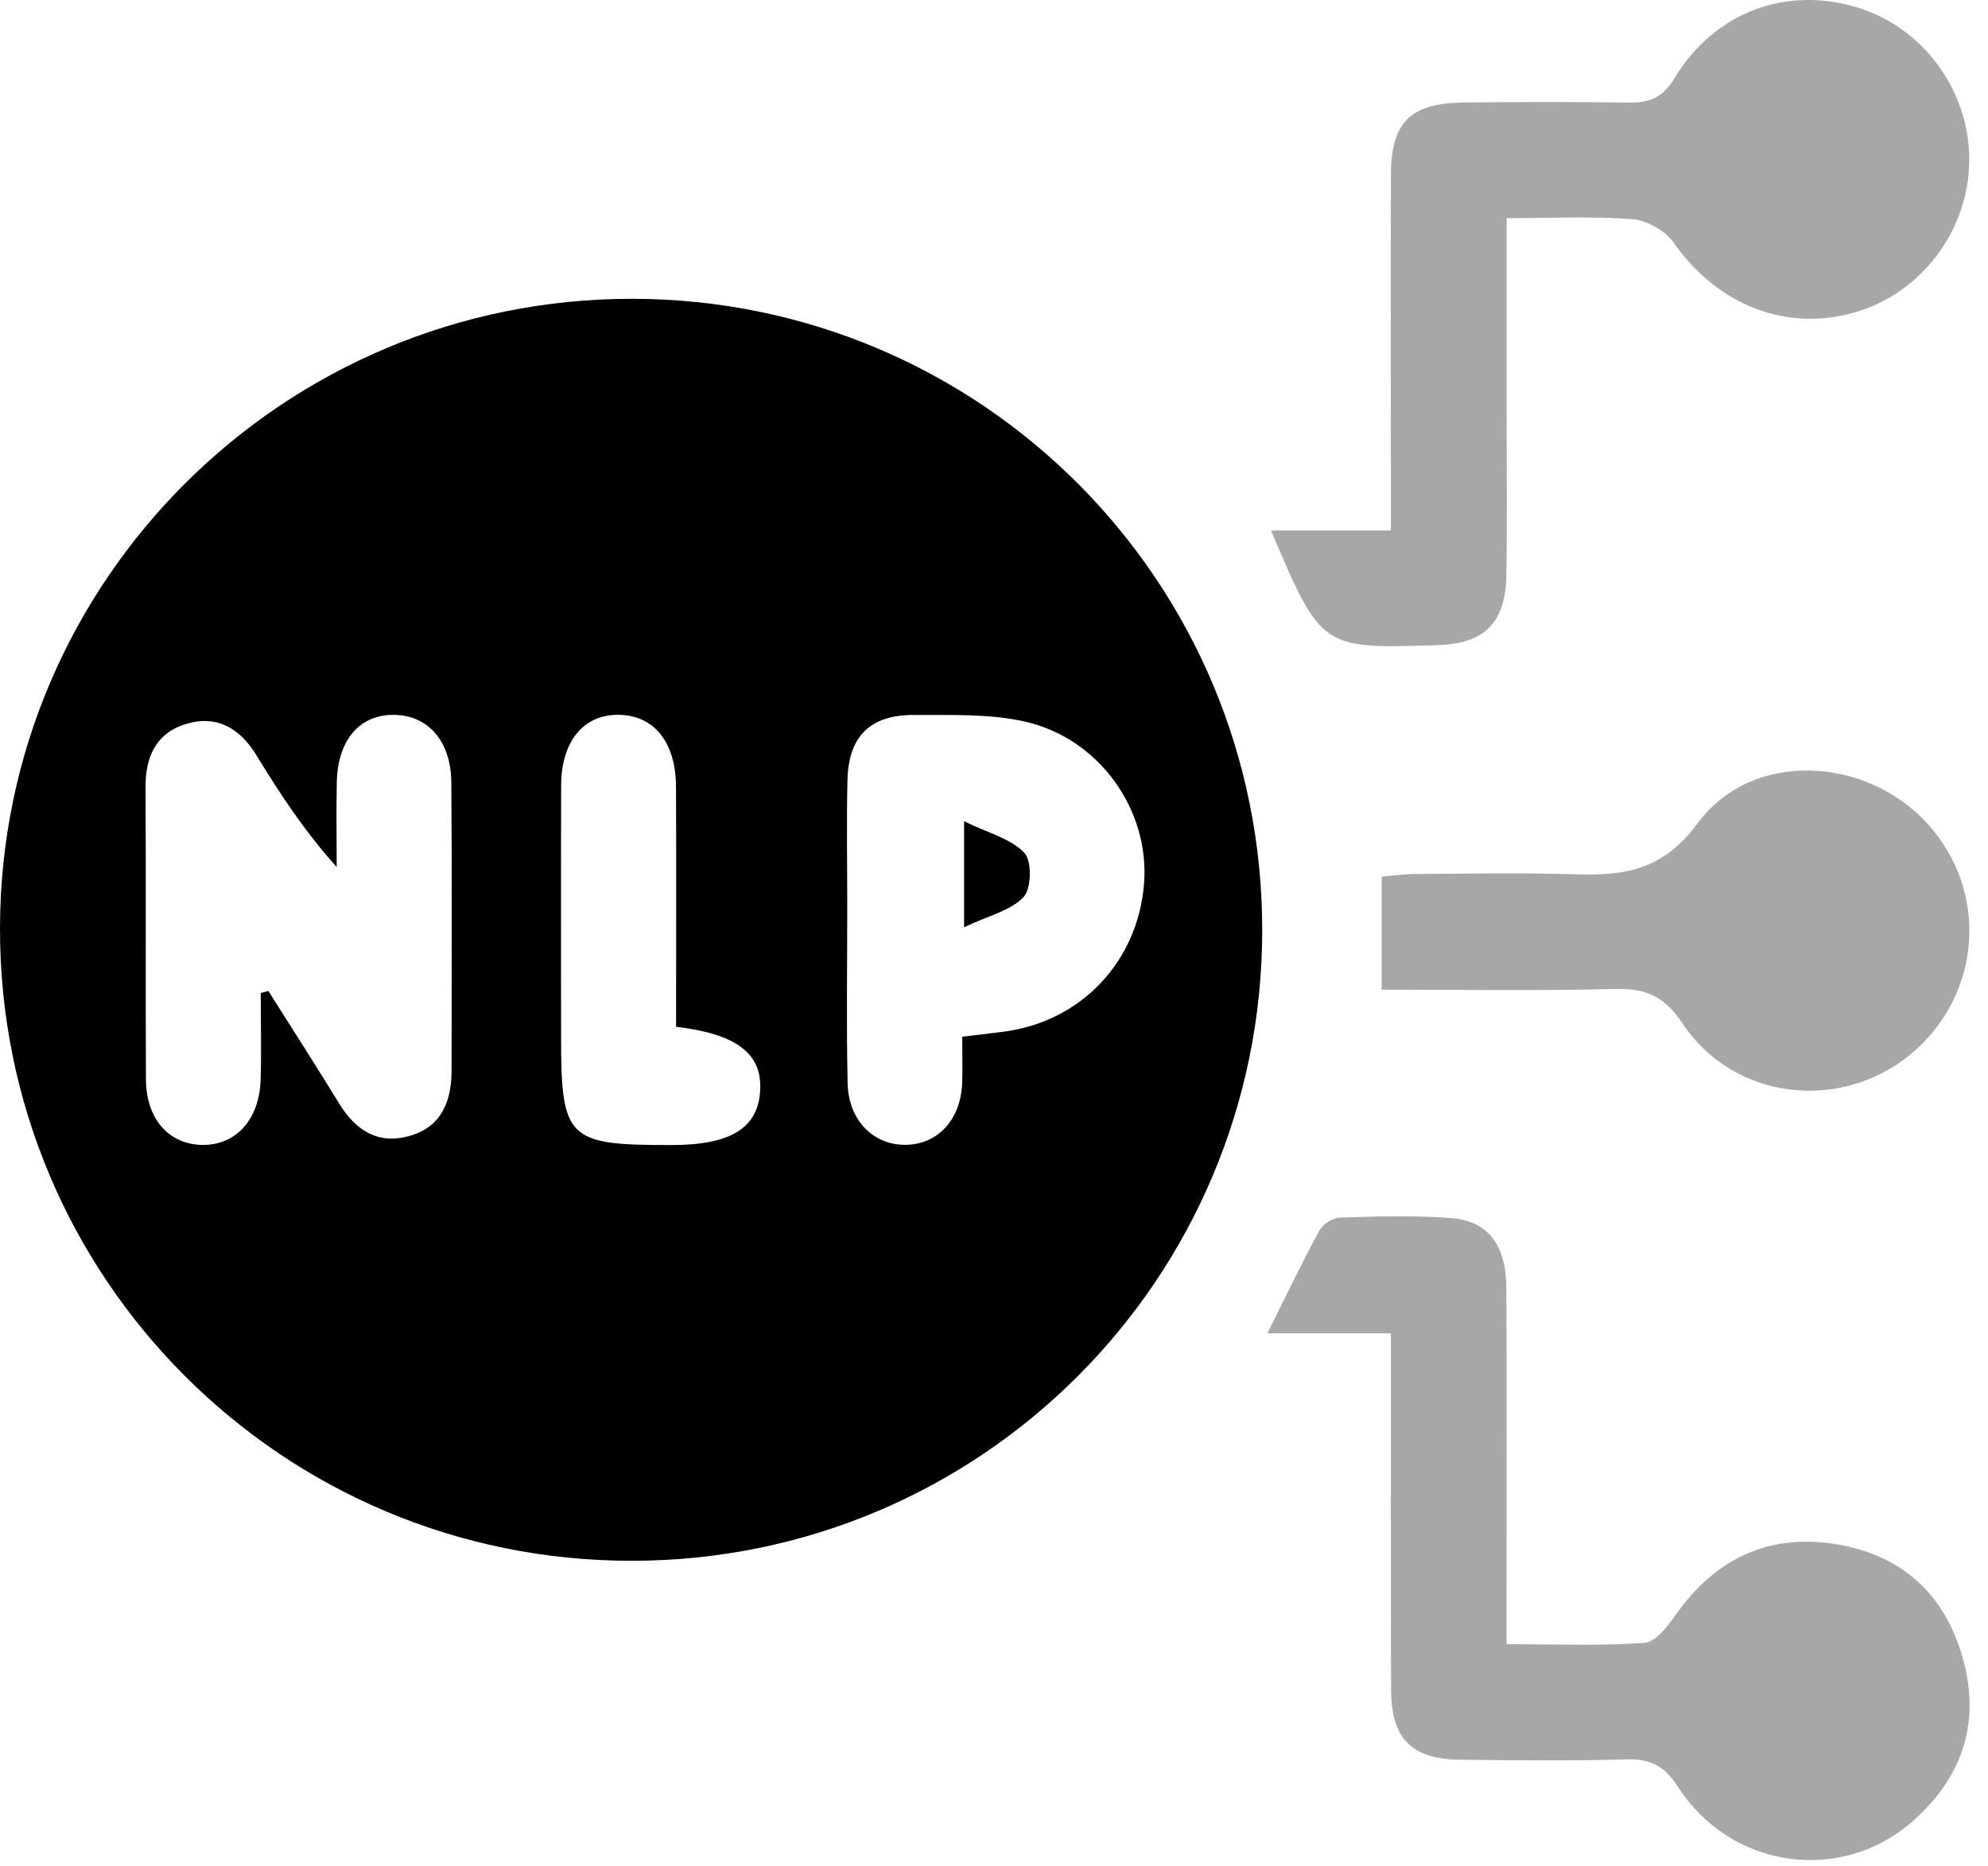
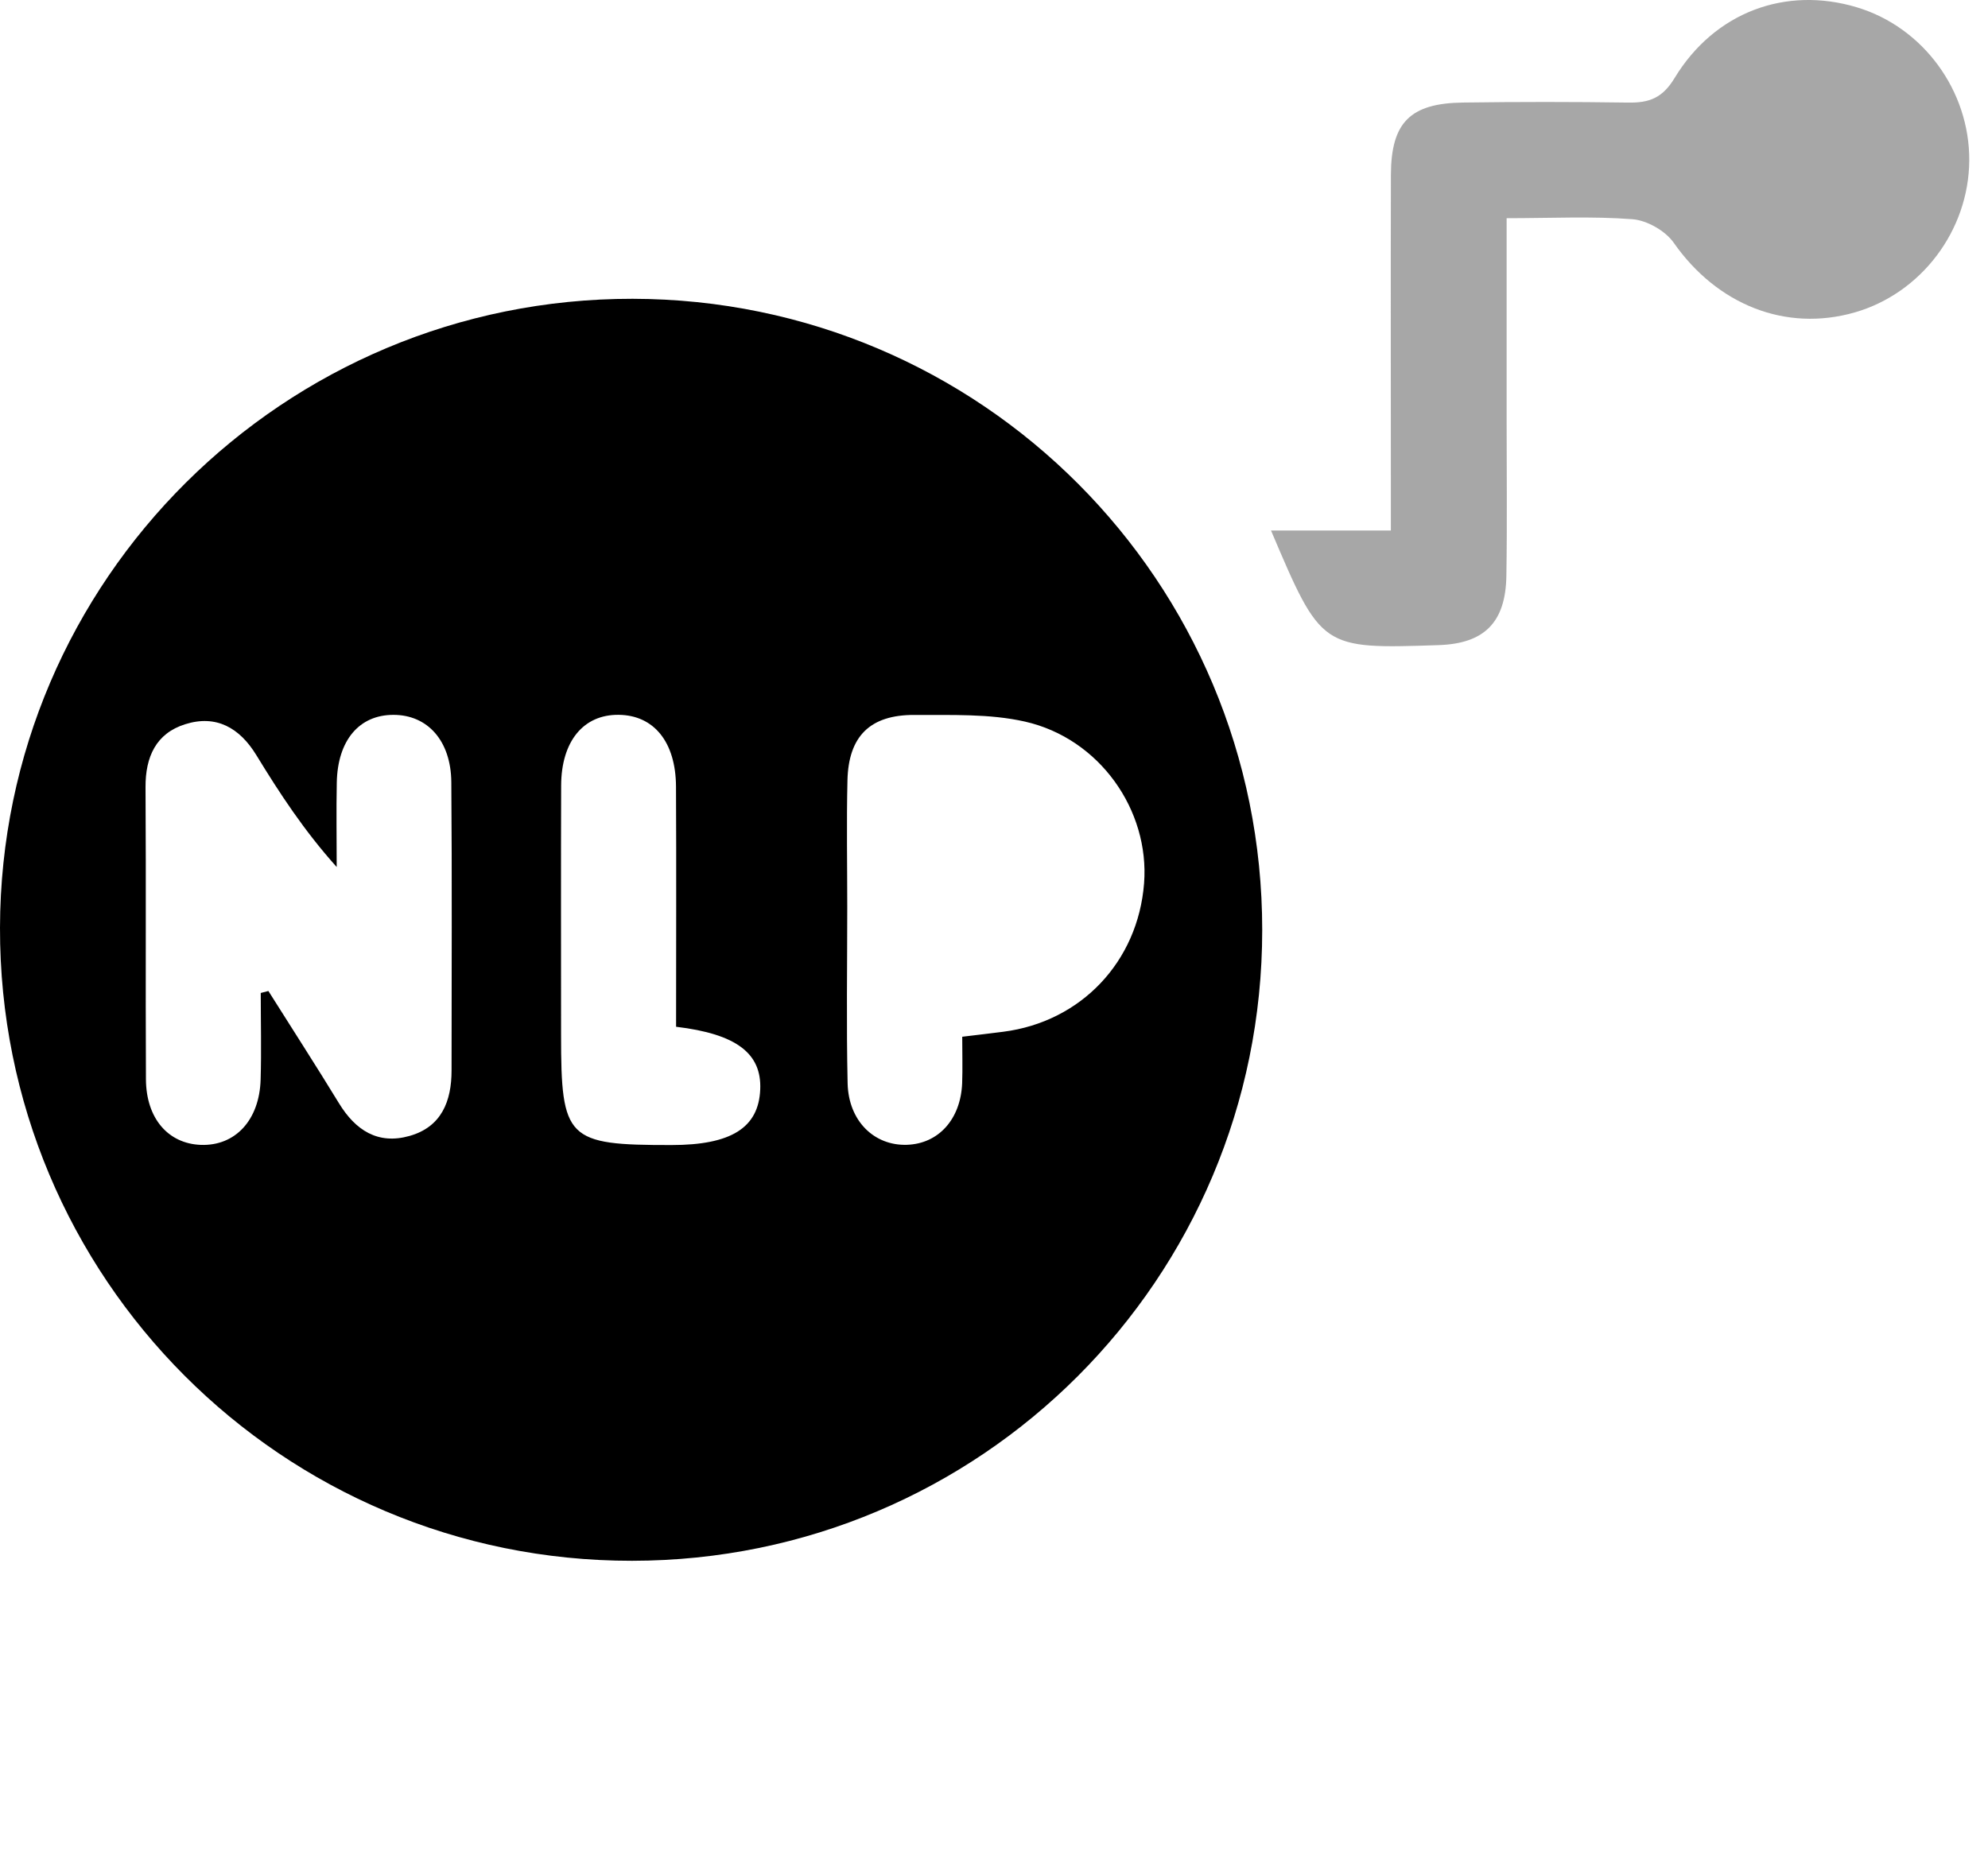
<svg xmlns="http://www.w3.org/2000/svg" width="49" height="46" viewBox="0 0 49 46" fill="none">
  <path d="M31.111 22.928C31.11 31.525 24.17 38.472 15.579 38.477C6.953 38.485 -0.019 31.498 3.85812e-05 22.868C0.019 14.296 7.002 7.355 15.593 7.366C24.185 7.381 31.113 14.328 31.111 22.928ZM6.427 24.479C6.49 24.462 6.553 24.447 6.615 24.43C7.195 25.352 7.787 26.267 8.354 27.196C8.76 27.862 9.313 28.224 10.092 28.004C10.883 27.782 11.13 27.147 11.13 26.389C11.131 24.02 11.143 21.652 11.124 19.284C11.116 18.257 10.536 17.622 9.696 17.623C8.852 17.623 8.32 18.253 8.301 19.294C8.287 19.988 8.299 20.68 8.299 21.374C7.491 20.473 6.892 19.554 6.319 18.617C5.906 17.94 5.328 17.614 4.567 17.853C3.847 18.078 3.583 18.657 3.587 19.406C3.602 21.806 3.585 24.206 3.597 26.605C3.602 27.572 4.145 28.194 4.95 28.224C5.798 28.254 6.395 27.615 6.424 26.612C6.445 25.901 6.427 25.19 6.427 24.479ZM23.717 25.558C24.108 25.511 24.419 25.475 24.728 25.435C26.645 25.19 28.049 23.708 28.199 21.776C28.338 19.971 27.099 18.202 25.259 17.788C24.383 17.591 23.448 17.631 22.54 17.625C21.444 17.62 20.913 18.151 20.888 19.239C20.864 20.278 20.883 21.319 20.883 22.358C20.883 23.806 20.86 25.257 20.892 26.705C20.913 27.634 21.546 28.249 22.356 28.222C23.131 28.195 23.677 27.595 23.715 26.707C23.728 26.337 23.717 25.964 23.717 25.558ZM16.664 25.312C16.664 23.346 16.672 21.368 16.662 19.389C16.656 18.291 16.116 17.631 15.249 17.622C14.383 17.612 13.835 18.272 13.831 19.364C13.824 21.413 13.829 23.463 13.829 25.511C13.829 28.089 13.97 28.23 16.55 28.228C18.021 28.228 18.698 27.803 18.738 26.859C18.776 25.971 18.156 25.49 16.664 25.312Z" fill="black" />
  <path d="M37.135 5.379C37.135 7.093 37.135 8.699 37.135 10.303C37.135 11.598 37.15 12.895 37.129 14.19C37.112 15.348 36.585 15.868 35.451 15.904C32.569 15.999 32.569 15.999 31.328 13.079C32.289 13.079 33.216 13.079 34.282 13.079C34.282 12.658 34.282 12.322 34.282 11.989C34.282 9.429 34.276 6.869 34.283 4.312C34.287 3.02 34.756 2.546 36.058 2.528C37.416 2.509 38.775 2.509 40.135 2.529C40.648 2.537 40.976 2.418 41.274 1.925C42.262 0.296 44.016 -0.347 45.767 0.18C47.402 0.671 48.549 2.237 48.538 3.959C48.526 5.681 47.356 7.23 45.715 7.702C44.006 8.191 42.321 7.508 41.255 5.986C41.048 5.69 40.595 5.432 40.237 5.404C39.24 5.328 38.231 5.379 37.135 5.379Z" fill="#A7A7A7" />
-   <path d="M34.283 32.869C33.237 32.869 32.302 32.869 31.238 32.869C31.705 31.933 32.093 31.119 32.524 30.328C32.609 30.173 32.856 30.021 33.032 30.016C33.946 29.989 34.865 29.959 35.775 30.029C36.682 30.099 37.125 30.7 37.129 31.76C37.141 34.316 37.133 36.873 37.133 39.429C37.133 39.767 37.133 40.102 37.133 40.533C38.343 40.533 39.442 40.578 40.534 40.501C40.804 40.481 41.097 40.099 41.293 39.822C42.279 38.421 43.602 37.787 45.293 38.075C46.907 38.35 47.952 39.329 48.386 40.902C48.824 42.489 48.353 43.841 47.132 44.907C45.362 46.454 42.66 46.067 41.361 44.054C41.02 43.523 40.673 43.356 40.077 43.373C38.722 43.413 37.364 43.396 36.007 43.382C34.789 43.369 34.291 42.869 34.287 41.646C34.278 38.773 34.283 35.903 34.283 32.869Z" fill="#A7A7A7" />
-   <path d="M34.054 24.398C34.054 23.393 34.054 22.547 34.054 21.611C34.327 21.588 34.598 21.548 34.87 21.546C36.163 21.539 37.456 21.512 38.747 21.552C39.979 21.59 40.948 21.506 41.847 20.291C43.183 18.48 45.999 18.64 47.516 20.314C49.023 21.977 48.847 24.514 47.123 25.964C45.389 27.426 42.74 27.136 41.471 25.23C41.014 24.546 40.554 24.36 39.795 24.381C37.914 24.43 36.028 24.398 34.054 24.398Z" fill="#A7A7A7" />
-   <path d="M23.763 22.858C23.763 21.85 23.763 21.201 23.763 20.246C24.369 20.541 24.919 20.676 25.247 21.023C25.437 21.222 25.424 21.905 25.228 22.115C24.919 22.447 24.381 22.566 23.763 22.858Z" fill="black" />
</svg>